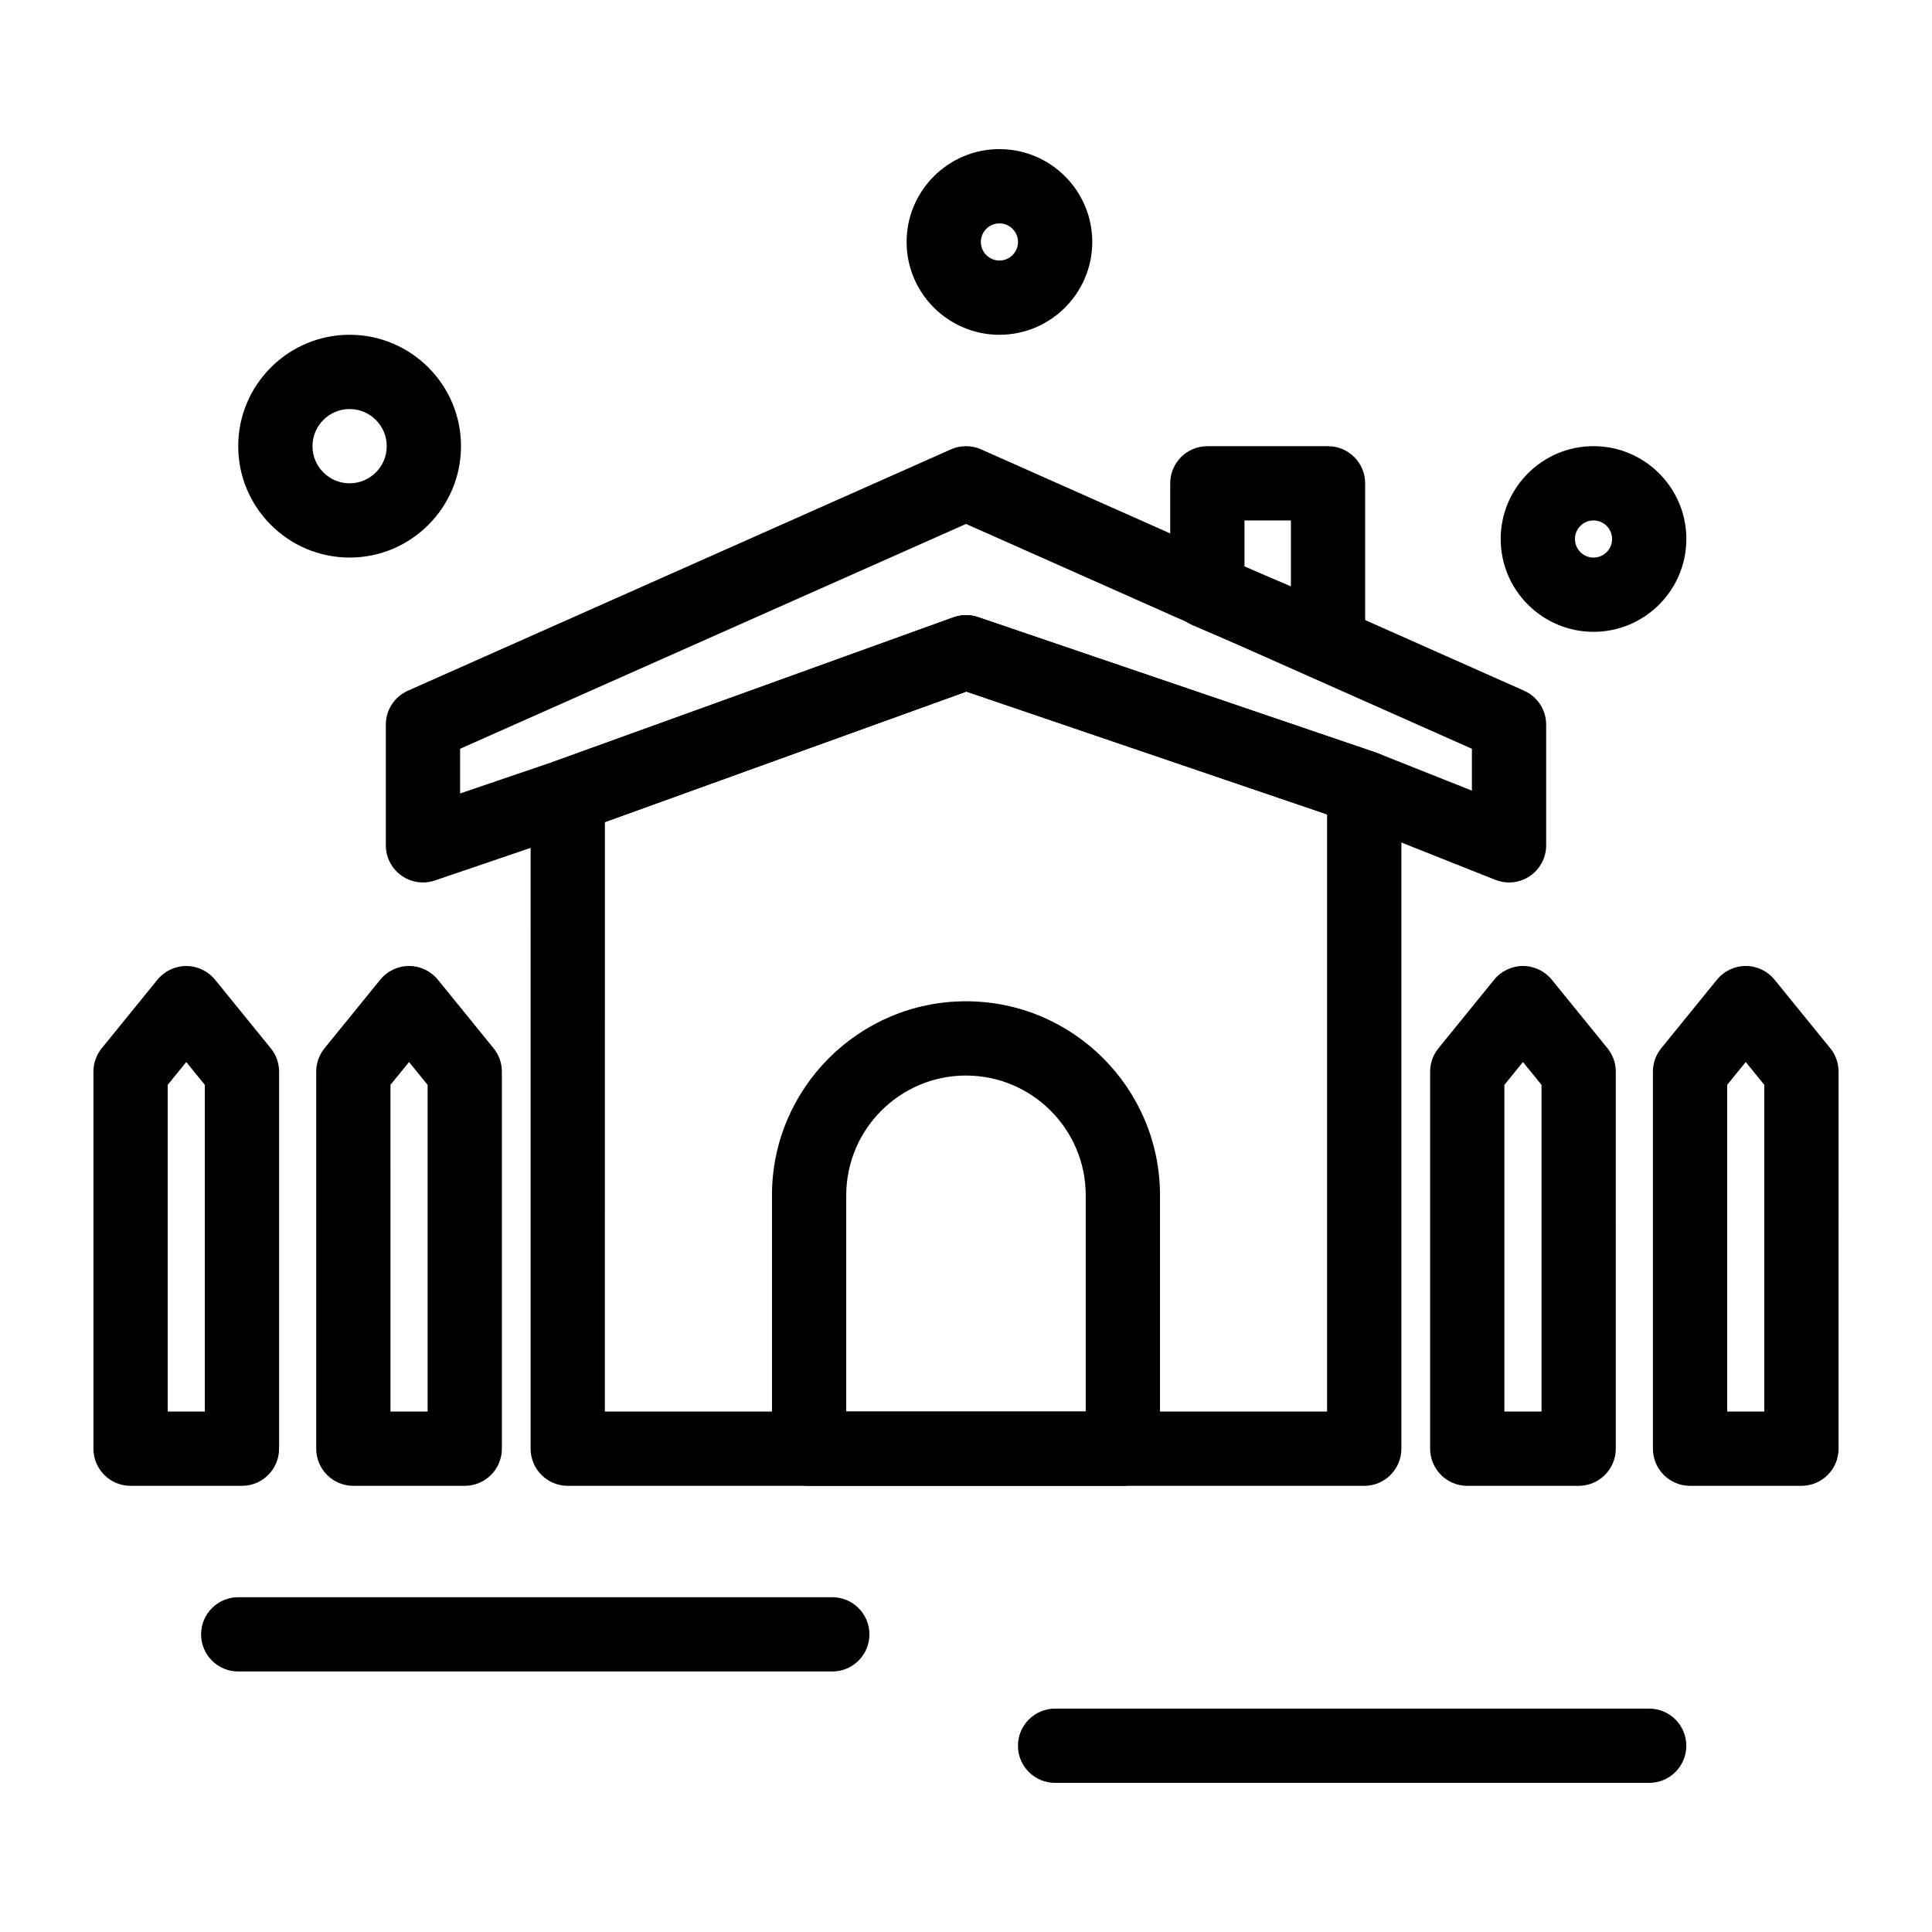
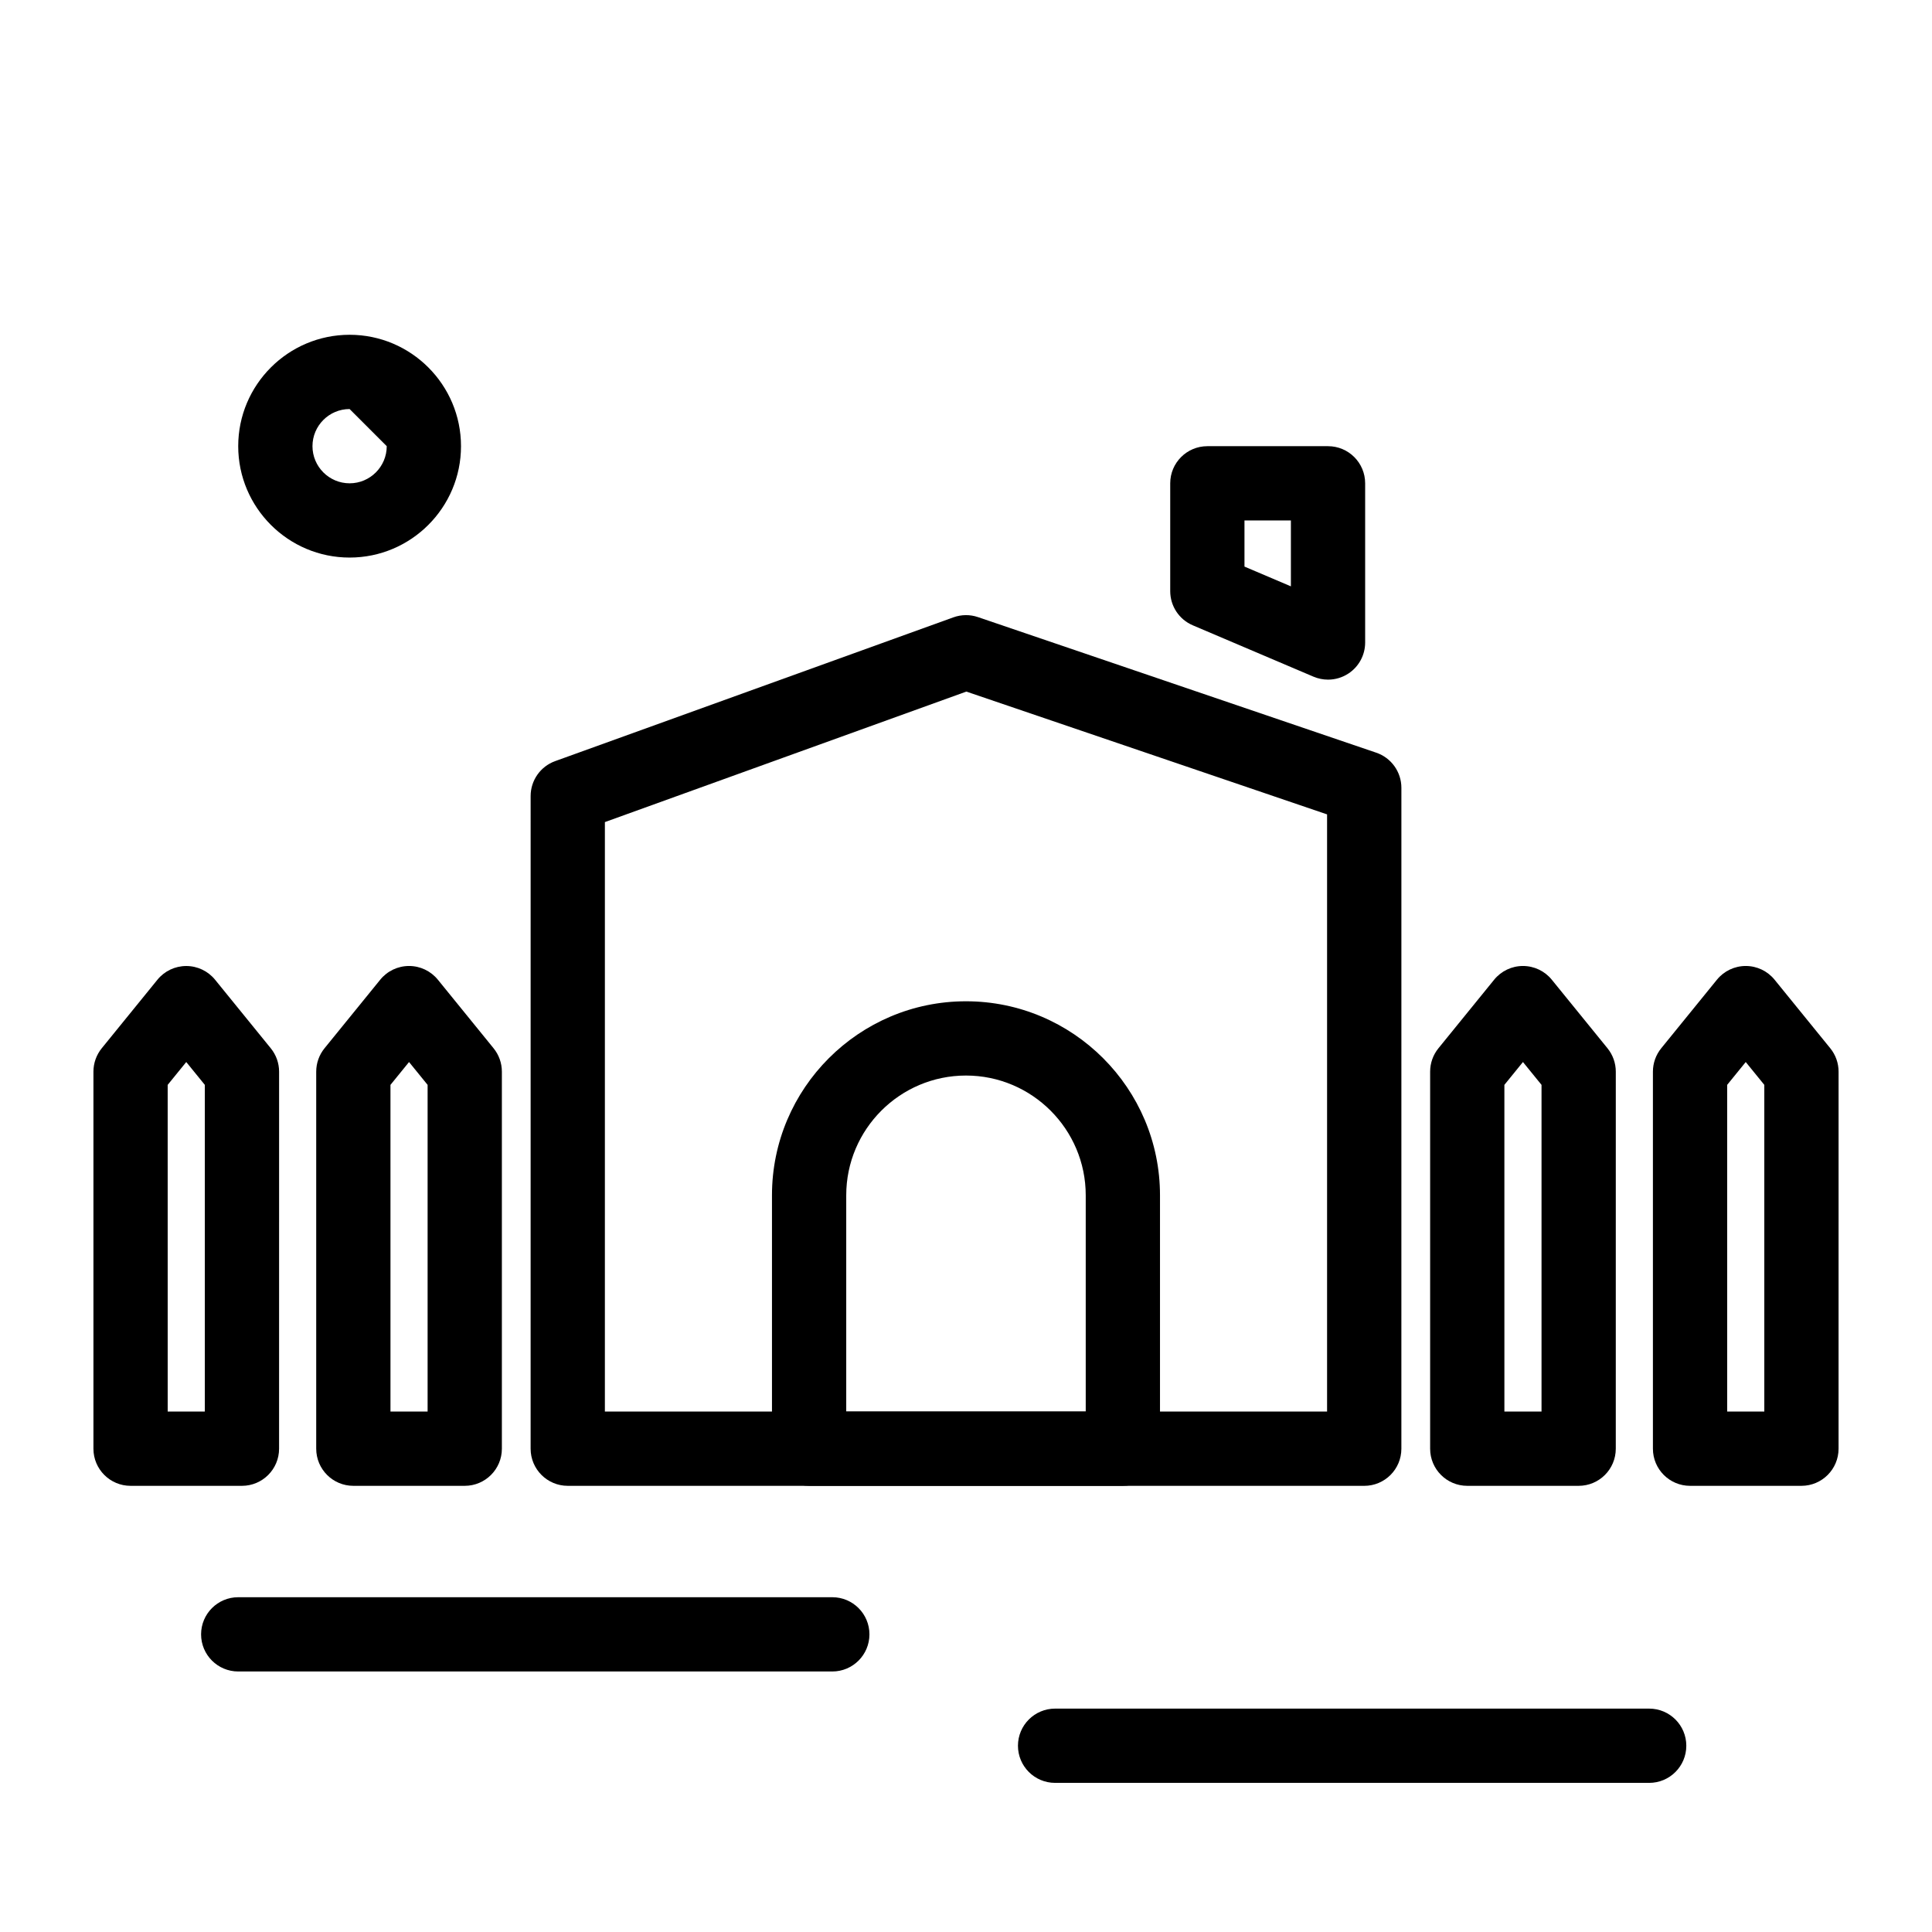
<svg xmlns="http://www.w3.org/2000/svg" fill="#000000" width="800px" height="800px" version="1.1" viewBox="144 144 512 512">
  <g>
    <path d="m495.94 324.11c-1.305 0-2.617-0.262-3.852-0.785l-31.98-13.609c-3.633-1.543-5.988-5.109-5.988-9.055v-28.578c0-5.434 4.406-9.84 9.84-9.84h31.98c5.434 0 9.84 4.406 9.84 9.84v42.188c0 3.305-1.656 6.387-4.414 8.207-1.633 1.082-3.523 1.633-5.426 1.633zm-22.141-29.957 12.301 5.234v-17.465h-12.301z" />
-     <path d="m256.09 377.86c-2.027 0-4.035-0.629-5.727-1.84-2.582-1.848-4.113-4.828-4.113-8v-31.98c0-3.891 2.289-7.414 5.844-8.992l143.91-63.961c2.543-1.129 5.449-1.129 7.992 0l143.91 63.961c3.555 1.578 5.844 5.106 5.844 8.992v31.98c0 3.262-1.617 6.309-4.312 8.141-2.695 1.832-6.129 2.207-9.16 1.004l-38.148-15.152-102.04-34.734-102.29 36.934c-0.059 0.02-0.113 0.039-0.172 0.059l-38.375 13.062c-1.035 0.352-2.106 0.527-3.168 0.527zm9.84-35.426v11.84l25.277-8.605 105.45-38.074c2.102-0.758 4.398-0.781 6.512-0.059l105.54 35.926c0.156 0.051 0.309 0.109 0.461 0.168l24.902 9.891v-11.09l-134.07-59.582z" />
    <path d="m505.53 537.76h-211.07c-5.434 0-9.84-4.406-9.84-9.84l0.004-172.96c0-4.144 2.598-7.848 6.5-9.254l105.54-38.105c2.102-0.758 4.398-0.781 6.512-0.059l105.54 35.926c3.988 1.355 6.668 5.102 6.668 9.316l-0.004 175.14c0 5.434-4.406 9.84-9.84 9.84zm-201.23-19.68h191.39v-158.26l-95.598-32.543-95.789 34.586z" />
    <path d="m441.57 537.76h-83.148c-5.434 0-9.84-4.406-9.84-9.84v-67.156c0-28.352 23.062-51.414 51.414-51.414s51.414 23.062 51.414 51.414v67.156c0 5.434-4.406 9.84-9.84 9.84zm-73.309-19.68h63.469v-57.316c0-17.496-14.238-31.734-31.734-31.734-17.5 0-31.734 14.238-31.734 31.734z" />
    <path d="m562.36 537.76h-29.52c-5.434 0-9.84-4.406-9.84-9.84v-99.914c0-2.262 0.777-4.449 2.203-6.207l14.762-18.168c1.867-2.301 4.672-3.637 7.637-3.637 2.965 0 5.769 1.336 7.637 3.637l14.762 18.168c1.426 1.754 2.203 3.945 2.203 6.207l-0.004 99.914c0 5.434-4.406 9.84-9.84 9.84zm-19.68-19.68h9.84v-86.578l-4.922-6.055-4.922 6.055z" />
    <path d="m621.4 537.76h-29.52c-5.434 0-9.84-4.406-9.84-9.84v-99.914c0-2.262 0.777-4.449 2.203-6.207l14.762-18.168c1.867-2.301 4.672-3.637 7.637-3.637s5.769 1.336 7.637 3.637l14.762 18.168c1.426 1.754 2.203 3.945 2.203 6.207l-0.004 99.914c0 5.434-4.406 9.84-9.84 9.84zm-19.68-19.68h9.84v-86.578l-4.922-6.055-4.922 6.055z" />
    <path d="m208.12 537.76h-29.52c-5.434 0-9.84-4.406-9.84-9.84v-99.914c0-2.262 0.777-4.449 2.203-6.207l14.762-18.168c1.867-2.297 4.672-3.629 7.637-3.629 2.961 0 5.769 1.336 7.637 3.637l14.762 18.168c1.426 1.754 2.203 3.945 2.203 6.207l-0.004 99.906c0 5.434-4.406 9.84-9.84 9.84zm-19.68-19.68h9.84v-86.578l-4.922-6.055-4.922 6.055z" />
    <path d="m267.16 537.76h-29.52c-5.434 0-9.84-4.406-9.84-9.84v-99.914c0-2.262 0.777-4.449 2.203-6.207l14.762-18.168c1.867-2.301 4.676-3.637 7.637-3.637 2.961 0 5.769 1.336 7.637 3.637l14.762 18.168c1.426 1.754 2.203 3.945 2.203 6.207v99.914c0 5.434-4.41 9.84-9.844 9.84zm-19.68-19.68h9.84v-86.578l-4.922-6.055-4.922 6.055z" />
-     <path d="m236.65 291.76c-16.277 0-29.52-13.242-29.52-29.52 0-16.277 13.242-29.52 29.52-29.52s29.52 13.242 29.52 29.52c0.004 16.277-13.242 29.52-29.52 29.52zm0-39.359c-5.426 0-9.84 4.414-9.84 9.84s4.414 9.84 9.84 9.84c5.426 0 9.84-4.414 9.84-9.84s-4.414-9.84-9.84-9.84z" />
-     <path d="m566.3 311.44c-13.566 0-24.602-11.035-24.602-24.602 0-13.566 11.035-24.602 24.602-24.602s24.602 11.035 24.602 24.602c-0.004 13.566-11.039 24.602-24.602 24.602zm0-29.52c-2.715 0-4.922 2.207-4.922 4.922s2.207 4.922 4.922 4.922 4.922-2.207 4.922-4.922c-0.004-2.715-2.211-4.922-4.922-4.922z" />
-     <path d="m408.86 232.72c-13.566 0-24.602-11.035-24.602-24.602 0-13.566 11.035-24.602 24.602-24.602 13.566 0 24.602 11.035 24.602 24.602-0.004 13.566-11.039 24.602-24.602 24.602zm0-29.52c-2.715 0-4.922 2.207-4.922 4.922s2.207 4.922 4.922 4.922c2.715 0 4.922-2.207 4.922-4.922-0.004-2.715-2.211-4.922-4.922-4.922z" />
+     <path d="m236.65 291.76c-16.277 0-29.52-13.242-29.52-29.52 0-16.277 13.242-29.52 29.52-29.52s29.52 13.242 29.52 29.52c0.004 16.277-13.242 29.52-29.52 29.52zm0-39.359c-5.426 0-9.84 4.414-9.84 9.84s4.414 9.84 9.84 9.84c5.426 0 9.84-4.414 9.84-9.84z" />
    <path d="m364.57 586.96h-157.44c-5.434 0-9.84-4.406-9.84-9.84s4.406-9.84 9.84-9.84h157.44c5.434 0 9.84 4.406 9.84 9.84 0 5.43-4.406 9.84-9.84 9.84z" />
    <path d="m581.05 616.48h-157.44c-5.434 0-9.84-4.406-9.84-9.84s4.406-9.84 9.84-9.84h157.44c5.434 0 9.84 4.406 9.84 9.84s-4.406 9.84-9.84 9.84z" />
  </g>
</svg>